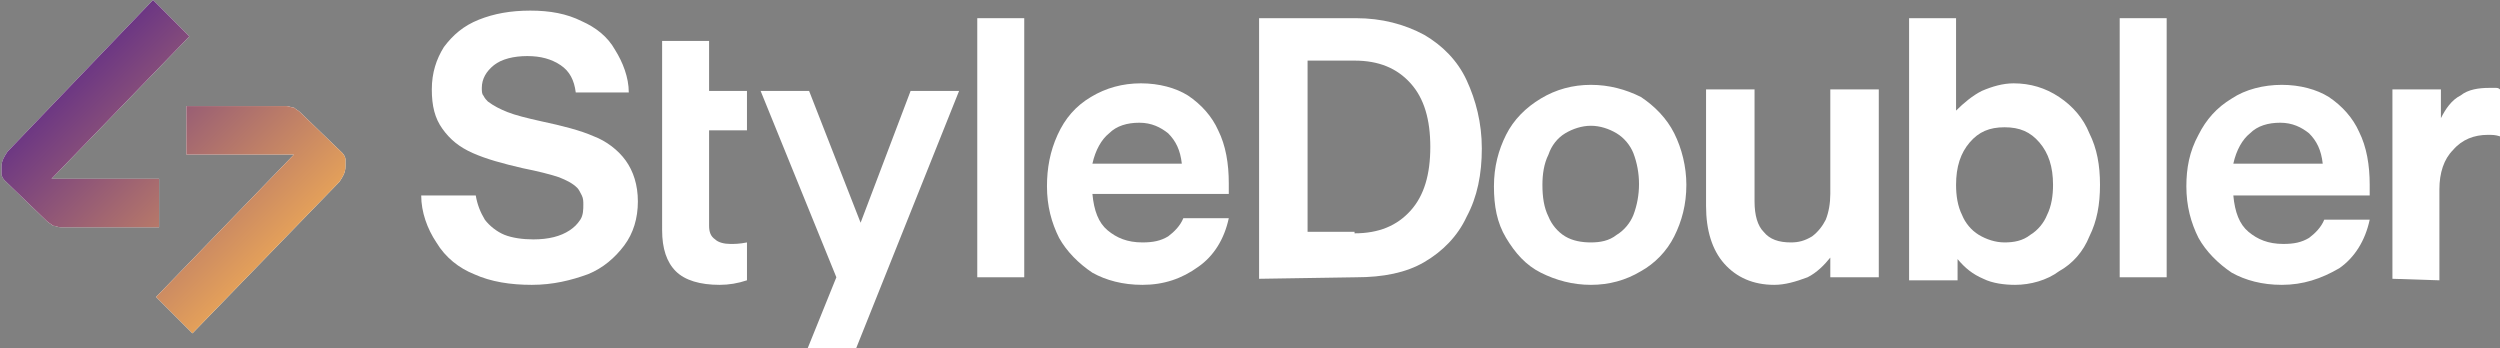
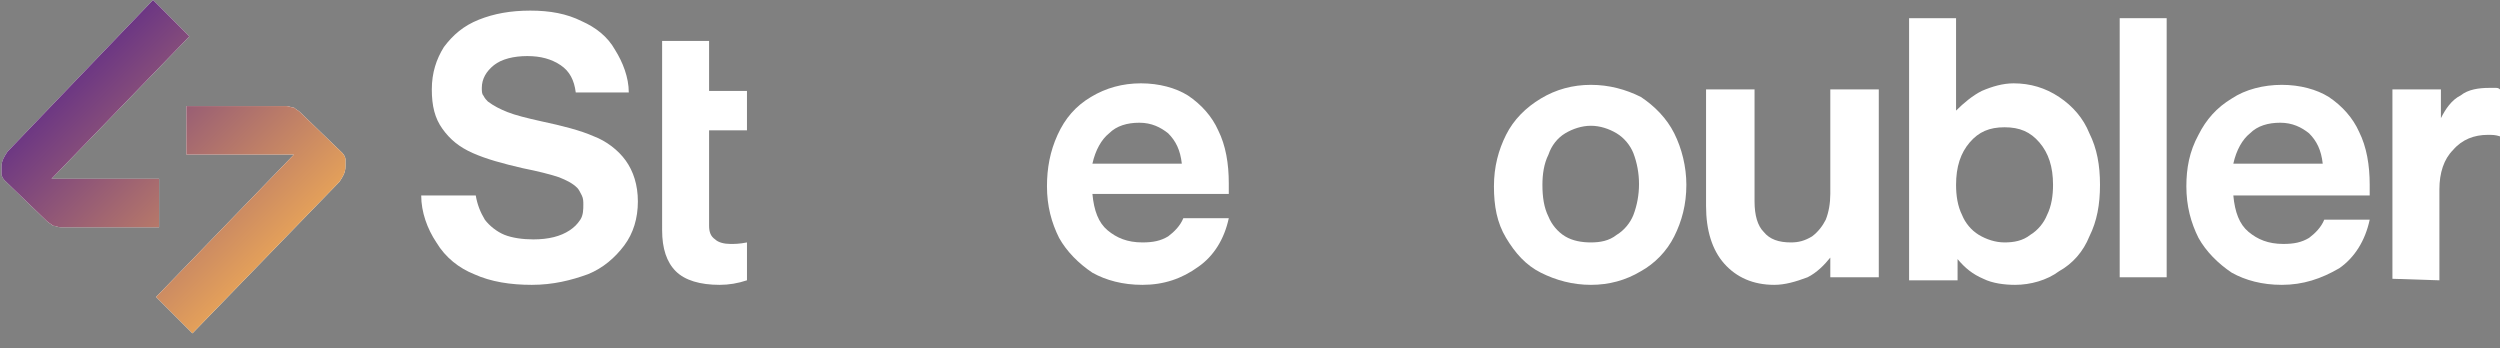
<svg xmlns="http://www.w3.org/2000/svg" xmlns:xlink="http://www.w3.org/1999/xlink" version="1.1" id="Layer_1" x="0px" y="0px" viewBox="0 0 165 23" style="enable-background:new 0 0 165 23;" xml:space="preserve">
  <rect x="0" y="0" width="165" height="23" fill="#808080" stroke="none" />
  <style type="text/css">
	.st0{clip-path:url(#SVGID_00000172431015119183341850000017837561549775073678_);}
	.st1{fill:#FFFFFF;}
	.st2{fill:url(#SVGID_00000114759329408448102050000000058969327508402341_);}
	.st3{fill:url(#SVGID_00000144298433253888306270000009029337959256332469_);}
</style>
  <g>
    <defs>
      <rect id="SVGID_1_" width="165" height="23" />
    </defs>
    <clipPath id="SVGID_00000038408242528677657620000016035429798107126670_">
      <use xlink:href="#SVGID_1_" style="overflow:visible;" />
    </clipPath>
    <g style="clip-path:url(#SVGID_00000038408242528677657620000016035429798107126670_);">
      <path class="st1" d="M35.1,18.8c-1.4,0-2.7-0.2-3.8-0.7c-1-0.4-1.9-1.1-2.5-2.1c-0.6-0.9-1-2-1-3.1h3.6c0.1,0.6,0.3,1.1,0.6,1.6    c0.3,0.4,0.8,0.8,1.3,1c0.5,0.2,1.2,0.3,1.9,0.3c1,0,1.8-0.2,2.4-0.6c0.3-0.2,0.5-0.4,0.7-0.7c0.2-0.3,0.2-0.7,0.2-1    c0-0.2,0-0.4-0.1-0.6s-0.2-0.4-0.3-0.5c-0.3-0.3-0.7-0.5-1.2-0.7c-0.6-0.2-1.4-0.4-2.4-0.6c-1.3-0.3-2.4-0.6-3.3-1    c-0.9-0.4-1.5-0.9-2-1.6c-0.5-0.7-0.7-1.5-0.7-2.6c0-1.1,0.3-2,0.8-2.8c0.6-0.8,1.3-1.4,2.3-1.8c1-0.4,2.1-0.6,3.4-0.6    c1.3,0,2.4,0.2,3.4,0.7c0.9,0.4,1.7,1,2.2,1.9c0.5,0.8,0.9,1.8,0.9,2.8h-3.5c-0.1-0.8-0.4-1.4-1-1.8c-0.6-0.4-1.3-0.6-2.2-0.6    c-0.9,0-1.7,0.2-2.2,0.6c-0.5,0.4-0.8,0.9-0.8,1.5c0,0.2,0,0.4,0.1,0.5c0.1,0.2,0.2,0.3,0.3,0.4C32.6,7,33,7.2,33.5,7.4    s1.3,0.4,2.2,0.6c1.4,0.3,2.6,0.6,3.5,1c0.8,0.3,1.6,0.9,2.1,1.6c0.5,0.7,0.8,1.6,0.8,2.7c0,1.1-0.3,2.1-0.9,2.9    c-0.6,0.8-1.4,1.5-2.4,1.9C37.7,18.5,36.5,18.8,35.1,18.8z" />
      <path class="st1" d="M43.6,2.7h3.2V6h2.5v2.6h-2.5v6.3c0,0.4,0.1,0.7,0.4,0.9c0.2,0.2,0.6,0.3,1,0.3c0.3,0,0.6,0,1.1-0.1v2.5    c-0.6,0.2-1.2,0.3-1.8,0.3c-1.3,0-2.3-0.3-2.9-0.9c-0.6-0.6-0.9-1.5-0.9-2.7V2.7z" />
-       <path class="st1" d="M53.3,23l1.9-4.7l-5-12.3h3.2l3.4,8.7l3.3-8.7h3.2L56.5,23H53.3z" />
-       <path class="st1" d="M64.5,18.4V1.2h3.1v17.1H64.5z" />
      <path class="st1" d="M75.4,18.8c-1.3,0-2.4-0.3-3.3-0.8c-0.9-0.6-1.7-1.4-2.2-2.3c-0.5-1-0.8-2.1-0.8-3.4c0-1.2,0.2-2.3,0.7-3.4    C70.3,7.8,71,7,72,6.4c1-0.6,2.1-0.9,3.3-0.9c1.2,0,2.3,0.3,3.1,0.8c0.9,0.6,1.6,1.4,2,2.3c0.5,1,0.7,2.2,0.7,3.5    c0,0.3,0,0.5,0,0.7h-9c0.1,1.1,0.4,1.9,1,2.4c0.6,0.5,1.3,0.8,2.3,0.8c0.7,0,1.2-0.1,1.7-0.4c0.4-0.3,0.8-0.7,1-1.2h3    c-0.3,1.4-1,2.5-2,3.2C78,18.4,76.8,18.8,75.4,18.8z M78,10.8c-0.1-0.9-0.4-1.5-0.9-2c-0.5-0.4-1.1-0.7-1.9-0.7    c-0.8,0-1.5,0.2-2,0.7c-0.5,0.4-0.9,1.1-1.1,2H78z" />
-       <path class="st1" d="M83.1,18.4V1.2h6.4c1.7,0,3.2,0.4,4.5,1.1c1.2,0.7,2.2,1.7,2.8,3c0.6,1.3,1,2.8,1,4.5c0,1.7-0.3,3.2-1,4.5    c-0.6,1.3-1.6,2.3-2.8,3c-1.2,0.7-2.7,1-4.5,1L83.1,18.4z M89.4,15.4c1.6,0,2.8-0.5,3.7-1.5c0.9-1,1.3-2.4,1.3-4.2    c0-1.8-0.4-3.2-1.3-4.2c-0.9-1-2.1-1.5-3.7-1.5h-3.1v11.3H89.4z" />
      <path class="st1" d="M105,18.8c-1.2,0-2.3-0.3-3.3-0.8c-1-0.5-1.7-1.3-2.3-2.3c-0.6-1-0.8-2.1-0.8-3.4s0.3-2.4,0.8-3.4    c0.5-1,1.3-1.8,2.3-2.4c1-0.6,2.1-0.9,3.3-0.9s2.3,0.3,3.3,0.8c0.9,0.6,1.7,1.4,2.2,2.4c0.5,1,0.8,2.2,0.8,3.4    c0,1.3-0.3,2.4-0.8,3.4c-0.5,1-1.3,1.8-2.2,2.3C107.3,18.5,106.2,18.8,105,18.8z M105,16c0.6,0,1.2-0.1,1.7-0.5    c0.5-0.3,0.9-0.8,1.1-1.3c0.5-1.3,0.5-2.8,0-4.1c-0.2-0.5-0.6-1-1.1-1.3c-0.5-0.3-1.1-0.5-1.7-0.5c-0.6,0-1.2,0.2-1.7,0.5    c-0.5,0.3-0.9,0.8-1.1,1.4c-0.3,0.6-0.4,1.3-0.4,2c0,0.8,0.1,1.5,0.4,2.1c0.2,0.5,0.6,1,1.1,1.3C103.8,15.9,104.4,16,105,16    L105,16z" />
      <path class="st1" d="M117.1,18.8c-1.4,0-2.5-0.5-3.3-1.4c-0.8-0.9-1.2-2.2-1.2-3.8V5.9h3.2v7.4c0,0.9,0.2,1.6,0.6,2    c0.4,0.5,1,0.7,1.8,0.7c0.5,0,0.9-0.1,1.4-0.4c0.4-0.3,0.7-0.7,0.9-1.1c0.2-0.5,0.3-1.1,0.3-1.7V5.9h3.2v12.4h-3.2V17    c-0.4,0.5-0.9,1-1.5,1.3C118.5,18.6,117.8,18.8,117.1,18.8z" />
      <path class="st1" d="M133,18.8c-0.7,0-1.5-0.1-2.1-0.4c-0.7-0.3-1.2-0.7-1.7-1.3v1.4H126V1.2h3.1v6.1c0.5-0.5,1.1-1,1.7-1.3    c0.7-0.3,1.4-0.5,2.1-0.5c1.1,0,2.1,0.3,3,0.9c0.9,0.6,1.6,1.4,2,2.4c0.5,1,0.7,2.1,0.7,3.4c0,1.3-0.2,2.4-0.7,3.4    c-0.4,1-1.1,1.8-2,2.3C135.1,18.5,134,18.8,133,18.8L133,18.8z M132.3,16c0.6,0,1.2-0.1,1.7-0.5c0.5-0.3,0.9-0.8,1.1-1.3    c0.3-0.6,0.4-1.3,0.4-2c0-1.2-0.3-2.1-0.9-2.8c-0.6-0.7-1.3-1-2.3-1c-1,0-1.7,0.3-2.3,1c-0.6,0.7-0.9,1.6-0.9,2.8    c0,0.7,0.1,1.4,0.4,2c0.2,0.5,0.6,1,1.1,1.3S131.7,16,132.3,16L132.3,16z" />
      <path class="st1" d="M139.9,18.4V1.2h3.1v17.1H139.9z" />
      <path class="st1" d="M150.6,18.8c-1.3,0-2.4-0.3-3.3-0.8c-0.9-0.6-1.7-1.4-2.2-2.3c-0.5-1-0.8-2.1-0.8-3.4c0-1.2,0.2-2.3,0.8-3.4    c0.5-1,1.2-1.8,2.2-2.4c0.9-0.6,2.1-0.9,3.3-0.9c1.2,0,2.3,0.3,3.1,0.8c0.9,0.6,1.6,1.4,2,2.3c0.5,1,0.7,2.2,0.7,3.5    c0,0.3,0,0.5,0,0.7h-9c0.1,1.1,0.4,1.9,1,2.4s1.3,0.8,2.3,0.8c0.7,0,1.2-0.1,1.7-0.4c0.4-0.3,0.8-0.7,1-1.2h3    c-0.3,1.4-1,2.5-2,3.2C153.2,18.4,152,18.8,150.6,18.8z M153.3,10.8c-0.1-0.9-0.4-1.5-0.9-2c-0.5-0.4-1.1-0.7-1.9-0.7    c-0.8,0-1.5,0.2-2,0.7c-0.5,0.4-0.9,1.1-1.1,2H153.3z" />
      <path class="st1" d="M157.9,18.4V5.9h3.2v1.9c0.3-0.6,0.7-1.2,1.3-1.5c0.5-0.4,1.2-0.5,1.9-0.5c0.1,0,0.3,0,0.4,0    c0.1,0,0.2,0,0.3,0.1v3.1c-0.3-0.1-0.5-0.1-0.8-0.1c-0.9,0-1.7,0.3-2.3,1c-0.6,0.6-0.9,1.5-0.9,2.6v6L157.9,18.4z" />
      <path class="st1" d="M4,15c-0.2,0-0.3-0.1-0.5-0.1c-0.1-0.1-0.3-0.2-0.4-0.3l-2.8-2.7c-0.1-0.1-0.2-0.3-0.2-0.4c0-0.2,0-0.3,0-0.5    c0-0.4,0.2-0.7,0.4-1L10.1,0l2.4,2.4l-9.1,9.4h7.1V15L4,15z" />
      <linearGradient id="SVGID_00000011030983802971062220000014556782078613159850_" gradientUnits="userSpaceOnUse" x1="1.838" y1="21.38" x2="18.225" y2="5.26" gradientTransform="matrix(1 0 0 -1 0 24)">
        <stop offset="0" style="stop-color:#501E8D" />
        <stop offset="1" style="stop-color:#EFAA56" />
      </linearGradient>
      <path style="fill:url(#SVGID_00000011030983802971062220000014556782078613159850_);" d="M4,15c-0.2,0-0.3-0.1-0.5-0.1    c-0.1-0.1-0.3-0.2-0.4-0.3l-2.8-2.7c-0.1-0.1-0.2-0.3-0.2-0.4c0-0.2,0-0.3,0-0.5c0-0.4,0.2-0.7,0.4-1L10.1,0l2.4,2.4l-9.1,9.4h7.1    V15L4,15z" />
      <path class="st1" d="M18.9,7c0.2,0,0.3,0.1,0.5,0.1c0.1,0.1,0.3,0.2,0.4,0.3l2.8,2.7c0.1,0.1,0.2,0.3,0.2,0.4c0,0.2,0,0.3,0,0.5    c0,0.4-0.2,0.7-0.4,1L12.7,22l-2.4-2.4l9.1-9.4h-7.1V7L18.9,7z" />
      <linearGradient id="SVGID_00000018216573994539555540000001090186286857369008_" gradientUnits="userSpaceOnUse" x1="2.927" y1="22.486" x2="19.313" y2="6.366" gradientTransform="matrix(1 0 0 -1 0 24)">
        <stop offset="0" style="stop-color:#501E8D" />
        <stop offset="1" style="stop-color:#EFAA56" />
      </linearGradient>
      <path style="fill:url(#SVGID_00000018216573994539555540000001090186286857369008_);" d="M18.9,7c0.2,0,0.3,0.1,0.5,0.1    c0.1,0.1,0.3,0.2,0.4,0.3l2.8,2.7c0.1,0.1,0.2,0.3,0.2,0.4c0,0.2,0,0.3,0,0.5c0,0.4-0.2,0.7-0.4,1L12.7,22l-2.4-2.4l9.1-9.4h-7.1    V7L18.9,7z" />
    </g>
  </g>
</svg>